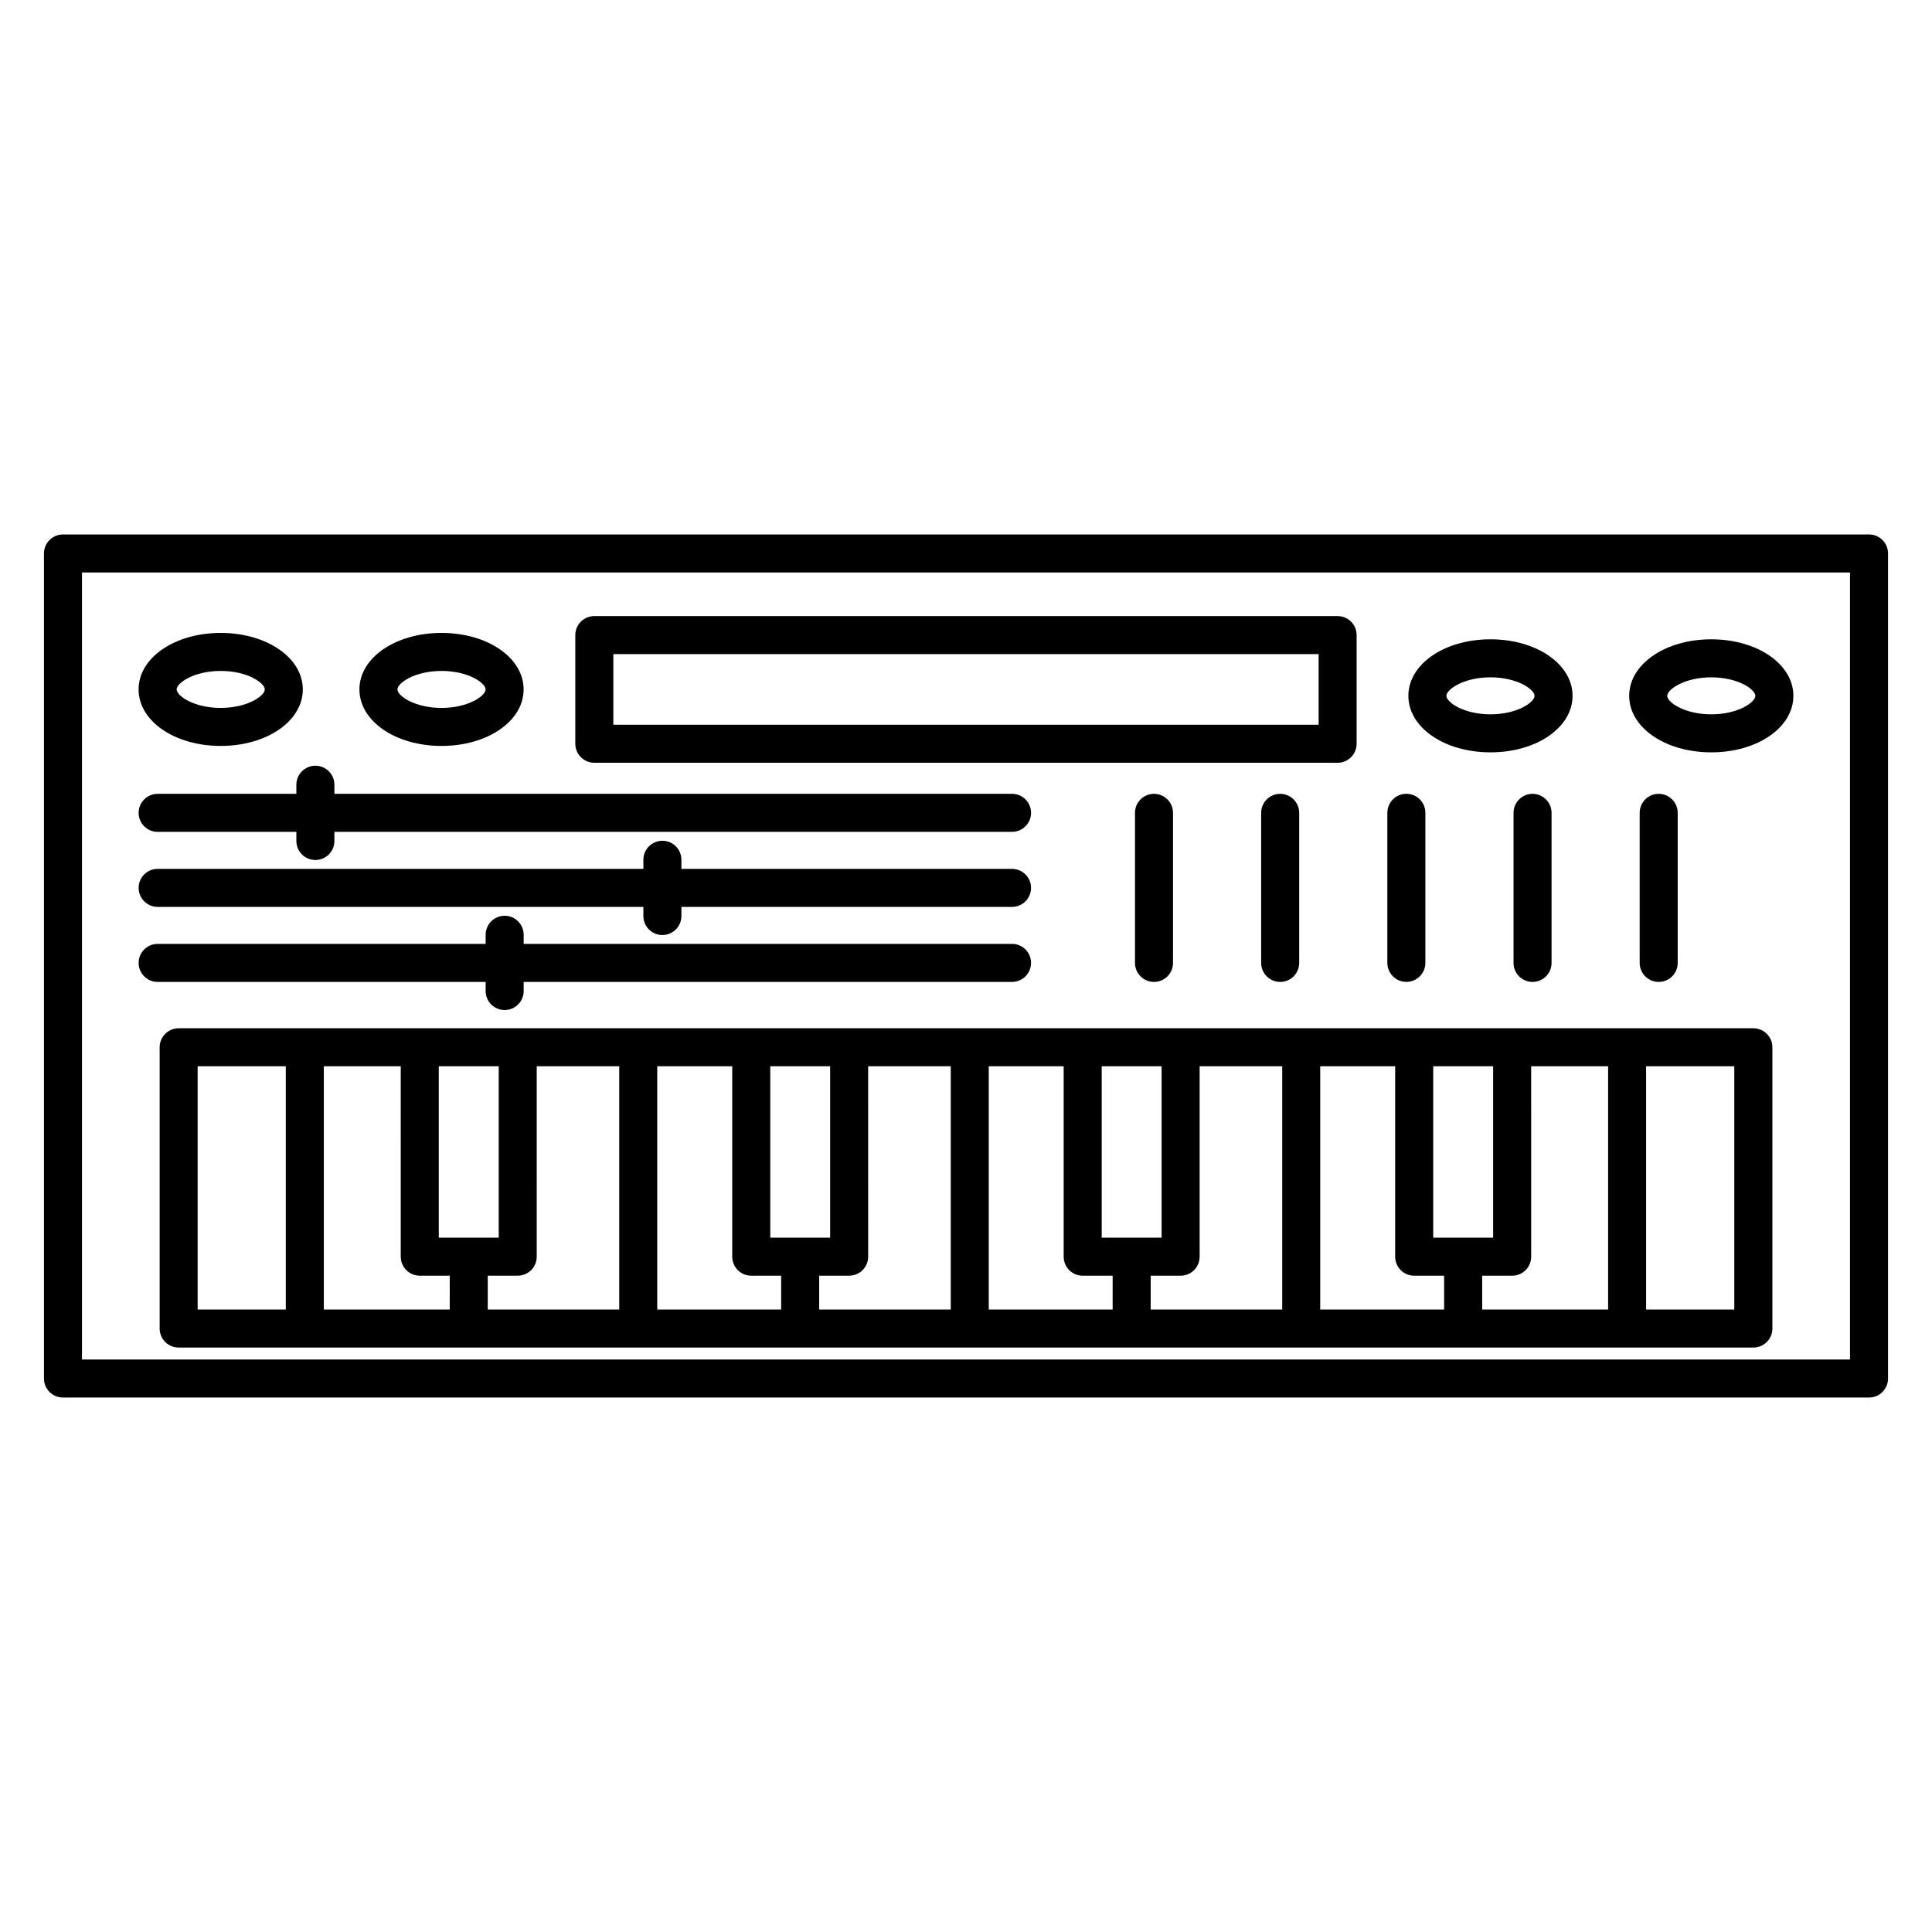
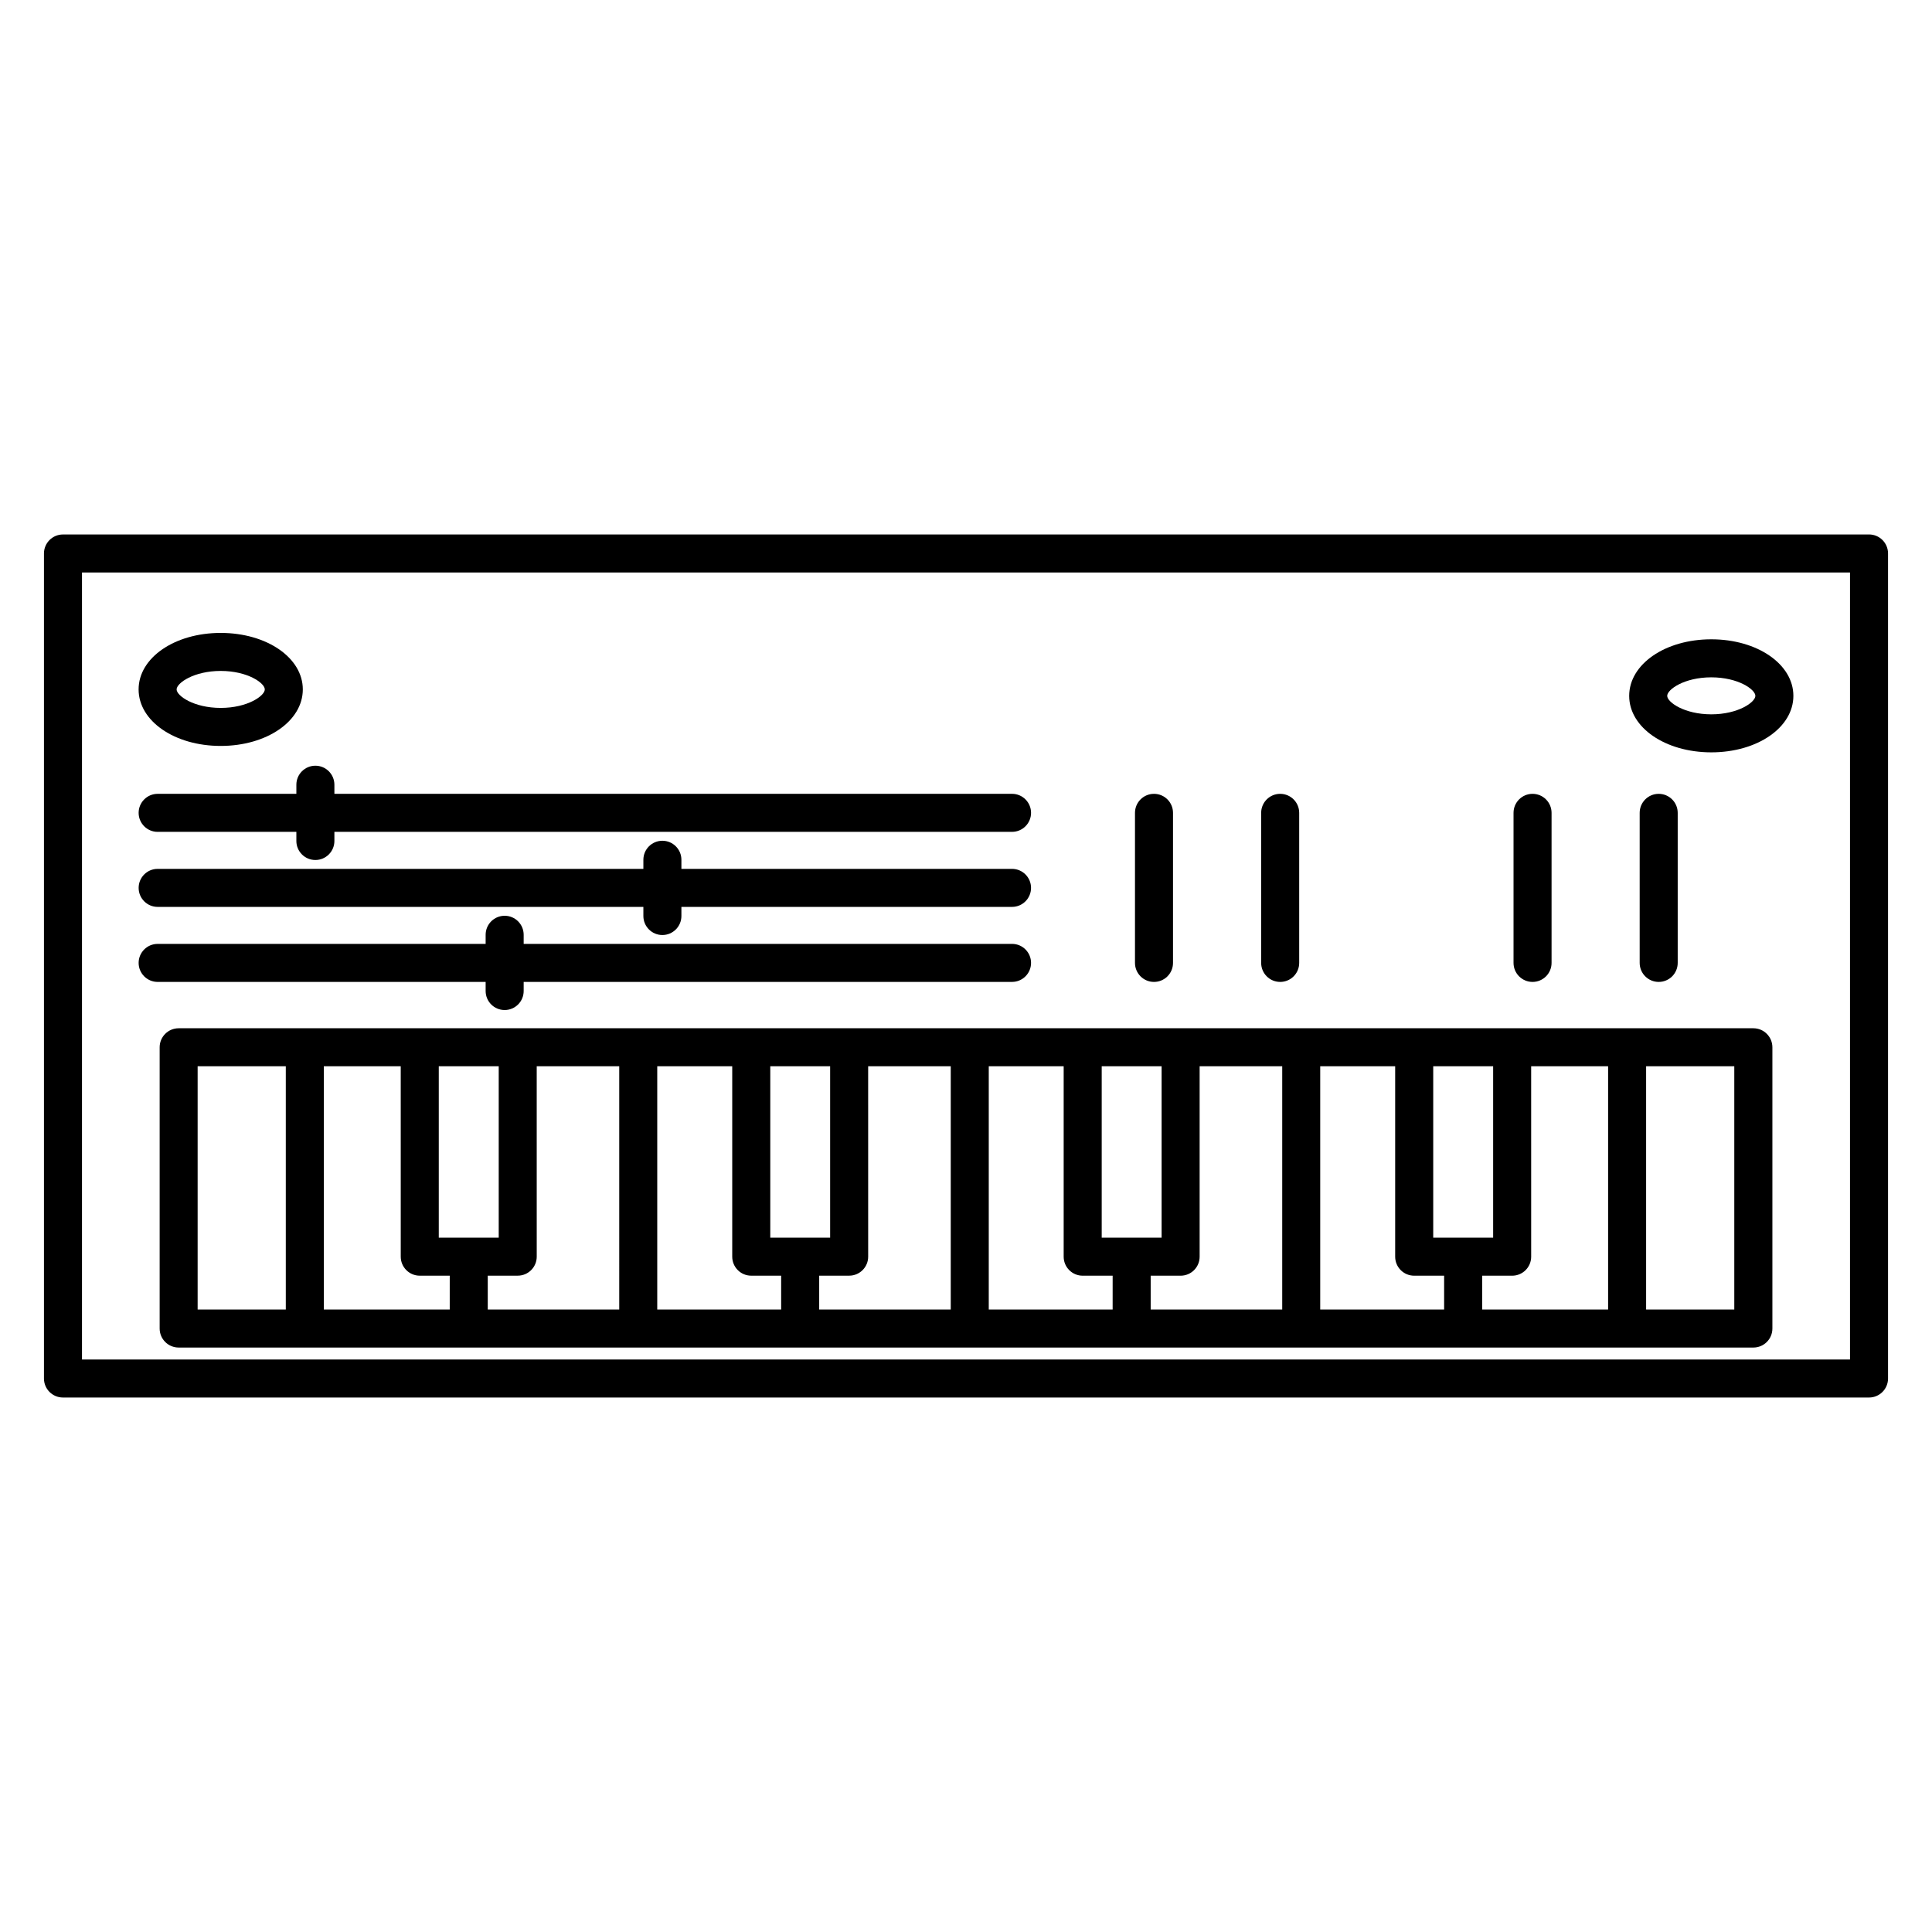
<svg xmlns="http://www.w3.org/2000/svg" fill="#000000" width="800px" height="800px" version="1.1" viewBox="144 144 512 512">
  <g>
    <path d="m639.31 285.64h-478.62c-2.781 0-5.039 2.258-5.039 5.039v218.64c0 2.785 2.258 5.039 5.039 5.039h478.62c2.785 0 5.039-2.254 5.039-5.039v-218.65c0-2.781-2.254-5.035-5.039-5.035zm-5.039 218.64h-468.54v-208.57h468.54z" />
-     <path d="m301.5 346.14h196.98c2.785 0 5.039-2.258 5.039-5.039v-28.797c0-2.781-2.254-5.039-5.039-5.039h-196.98c-2.781 0-5.039 2.258-5.039 5.039v28.797c0 2.781 2.258 5.039 5.039 5.039zm5.039-28.797h186.91v18.723h-186.91z" />
-     <path d="m261.01 341.68c12.195 0 21.754-6.578 21.754-14.977 0-8.398-9.559-14.973-21.754-14.973-12.203 0-21.758 6.578-21.758 14.973 0 8.398 9.555 14.977 21.758 14.977zm0-19.875c7.133 0 11.68 3.215 11.68 4.898 0 1.684-4.551 4.902-11.68 4.902-7.133 0-11.684-3.219-11.684-4.902 0-1.684 4.551-4.898 11.684-4.898z" />
    <path d="m202.49 341.68c12.203 0 21.758-6.578 21.758-14.977 0-8.398-9.559-14.973-21.758-14.973-12.203 0-21.758 6.578-21.758 14.973 0 8.398 9.559 14.977 21.758 14.977zm0-19.875c7.133 0 11.684 3.215 11.684 4.898 0 1.684-4.551 4.902-11.684 4.902-7.133 0-11.684-3.219-11.684-4.902 0.004-1.684 4.551-4.898 11.684-4.898z" />
    <path d="m597.51 343.38c12.203 0 21.754-6.578 21.754-14.973 0-8.398-9.551-14.984-21.754-14.984-12.203 0-21.758 6.578-21.758 14.984-0.004 8.395 9.555 14.973 21.758 14.973zm0-19.879c7.129 0 11.68 3.219 11.68 4.906 0 1.684-4.551 4.898-11.68 4.898-7.133 0-11.684-3.215-11.684-4.898 0-1.688 4.547-4.906 11.684-4.906z" />
-     <path d="m538.99 343.38c12.203 0 21.754-6.578 21.754-14.973 0-8.398-9.551-14.984-21.754-14.984s-21.758 6.578-21.758 14.984c0 8.395 9.559 14.973 21.758 14.973zm0-19.879c7.129 0 11.68 3.219 11.68 4.906 0 1.684-4.551 4.898-11.68 4.898-7.133 0-11.684-3.215-11.684-4.898 0-1.688 4.551-4.906 11.684-4.906z" />
    <path d="m222.54 351.96v2.414h-36.762c-2.781 0-5.039 2.258-5.039 5.039s2.258 5.039 5.039 5.039h36.762v2.418c0 2.781 2.258 5.039 5.039 5.039s5.039-2.258 5.039-5.039v-2.418l179.58-0.004c2.785 0 5.039-2.258 5.039-5.039s-2.254-5.039-5.039-5.039l-179.58 0.004v-2.414c0-2.781-2.258-5.039-5.039-5.039s-5.039 2.258-5.039 5.039z" />
    <path d="m319.54 366.81c-2.781 0-5.039 2.258-5.039 5.039v2.414l-128.72-0.004c-2.781 0-5.039 2.258-5.039 5.039s2.258 5.039 5.039 5.039h128.72v2.414c0 2.781 2.258 5.039 5.039 5.039s5.039-2.258 5.039-5.039v-2.414h87.617c2.785 0 5.039-2.258 5.039-5.039s-2.254-5.039-5.039-5.039h-87.617v-2.414c0-2.777-2.258-5.035-5.039-5.035z" />
    <path d="m272.7 406.63c0 2.785 2.258 5.039 5.039 5.039s5.039-2.254 5.039-5.039v-2.414h129.42c2.785 0 5.039-2.258 5.039-5.039s-2.254-5.039-5.039-5.039l-129.42 0.004v-2.414c0-2.781-2.258-5.039-5.039-5.039s-5.039 2.258-5.039 5.039v2.414h-86.922c-2.781 0-5.039 2.258-5.039 5.039s2.258 5.039 5.039 5.039h86.922z" />
    <path d="m454.86 399.18v-39.766c0-2.781-2.254-5.039-5.039-5.039-2.785 0-5.039 2.258-5.039 5.039v39.766c0 2.781 2.254 5.039 5.039 5.039 2.785 0 5.039-2.25 5.039-5.039z" />
    <path d="m488.3 399.18v-39.766c0-2.781-2.254-5.039-5.039-5.039-2.785 0-5.039 2.258-5.039 5.039v39.766c0 2.781 2.254 5.039 5.039 5.039 2.785 0 5.039-2.25 5.039-5.039z" />
-     <path d="m516.7 404.21c2.785 0 5.039-2.258 5.039-5.039v-39.766c0-2.781-2.254-5.039-5.039-5.039-2.785 0-5.039 2.258-5.039 5.039v39.766c0.004 2.789 2.254 5.039 5.039 5.039z" />
    <path d="m555.18 399.18v-39.766c0-2.781-2.254-5.039-5.039-5.039-2.785 0-5.039 2.258-5.039 5.039v39.766c0 2.781 2.254 5.039 5.039 5.039 2.789 0 5.039-2.25 5.039-5.039z" />
    <path d="m588.61 399.18v-39.766c0-2.781-2.254-5.039-5.039-5.039-2.785 0-5.039 2.258-5.039 5.039v39.766c0 2.781 2.254 5.039 5.039 5.039 2.789 0 5.039-2.25 5.039-5.039z" />
    <path d="m608.65 416.5h-417.3c-2.781 0-5.039 2.254-5.039 5.039v74.535c0 2.785 2.258 5.039 5.039 5.039h33.387c0.016 0 0.031 0.012 0.051 0.012 0.02 0 0.031-0.012 0.051-0.012h350.33c0.02 0 0.031 0.012 0.051 0.012 0.02 0 0.031-0.012 0.051-0.012h33.391c2.785 0 5.039-2.254 5.039-5.039v-74.539c-0.008-2.781-2.258-5.035-5.043-5.035zm-388.91 74.535h-23.363v-64.461h23.363zm304.08-64.461h15.879v45.422h-15.879zm-87.855 0h15.875v45.422h-15.875zm-87.832 0h15.863v45.418h-15.863zm-87.852 0h15.887v45.418h-15.887zm2.902 64.461h-33.367v-64.461h20.383l0.004 50.457c0 2.785 2.258 5.039 5.039 5.039h7.945zm44.922 0h-34.844v-8.969h7.941c2.781 0 5.039-2.254 5.039-5.039l-0.004-50.453h21.867zm42.914 0h-32.84v-64.461h19.871v50.457c0 2.785 2.258 5.039 5.039 5.039h7.926v8.965zm44.941 0h-34.863v-8.969h7.941c2.781 0 5.039-2.254 5.039-5.039l-0.004-50.453h21.887zm42.906 0h-32.832v-64.461h19.852v50.461c0 2.785 2.254 5.039 5.039 5.039h7.941l-0.004 8.961zm44.938 0h-34.859v-8.961h7.934c2.785 0 5.039-2.254 5.039-5.039v-50.461h21.887zm42.914 0h-32.844v-64.461h19.863v50.461c0 2.785 2.254 5.039 5.039 5.039h7.934v8.961zm43.449 0h-33.371v-8.961h7.945c2.785 0 5.039-2.254 5.039-5.039l-0.004-50.461h20.391zm33.441 0h-23.367v-64.461h23.367z" />
  </g>
</svg>